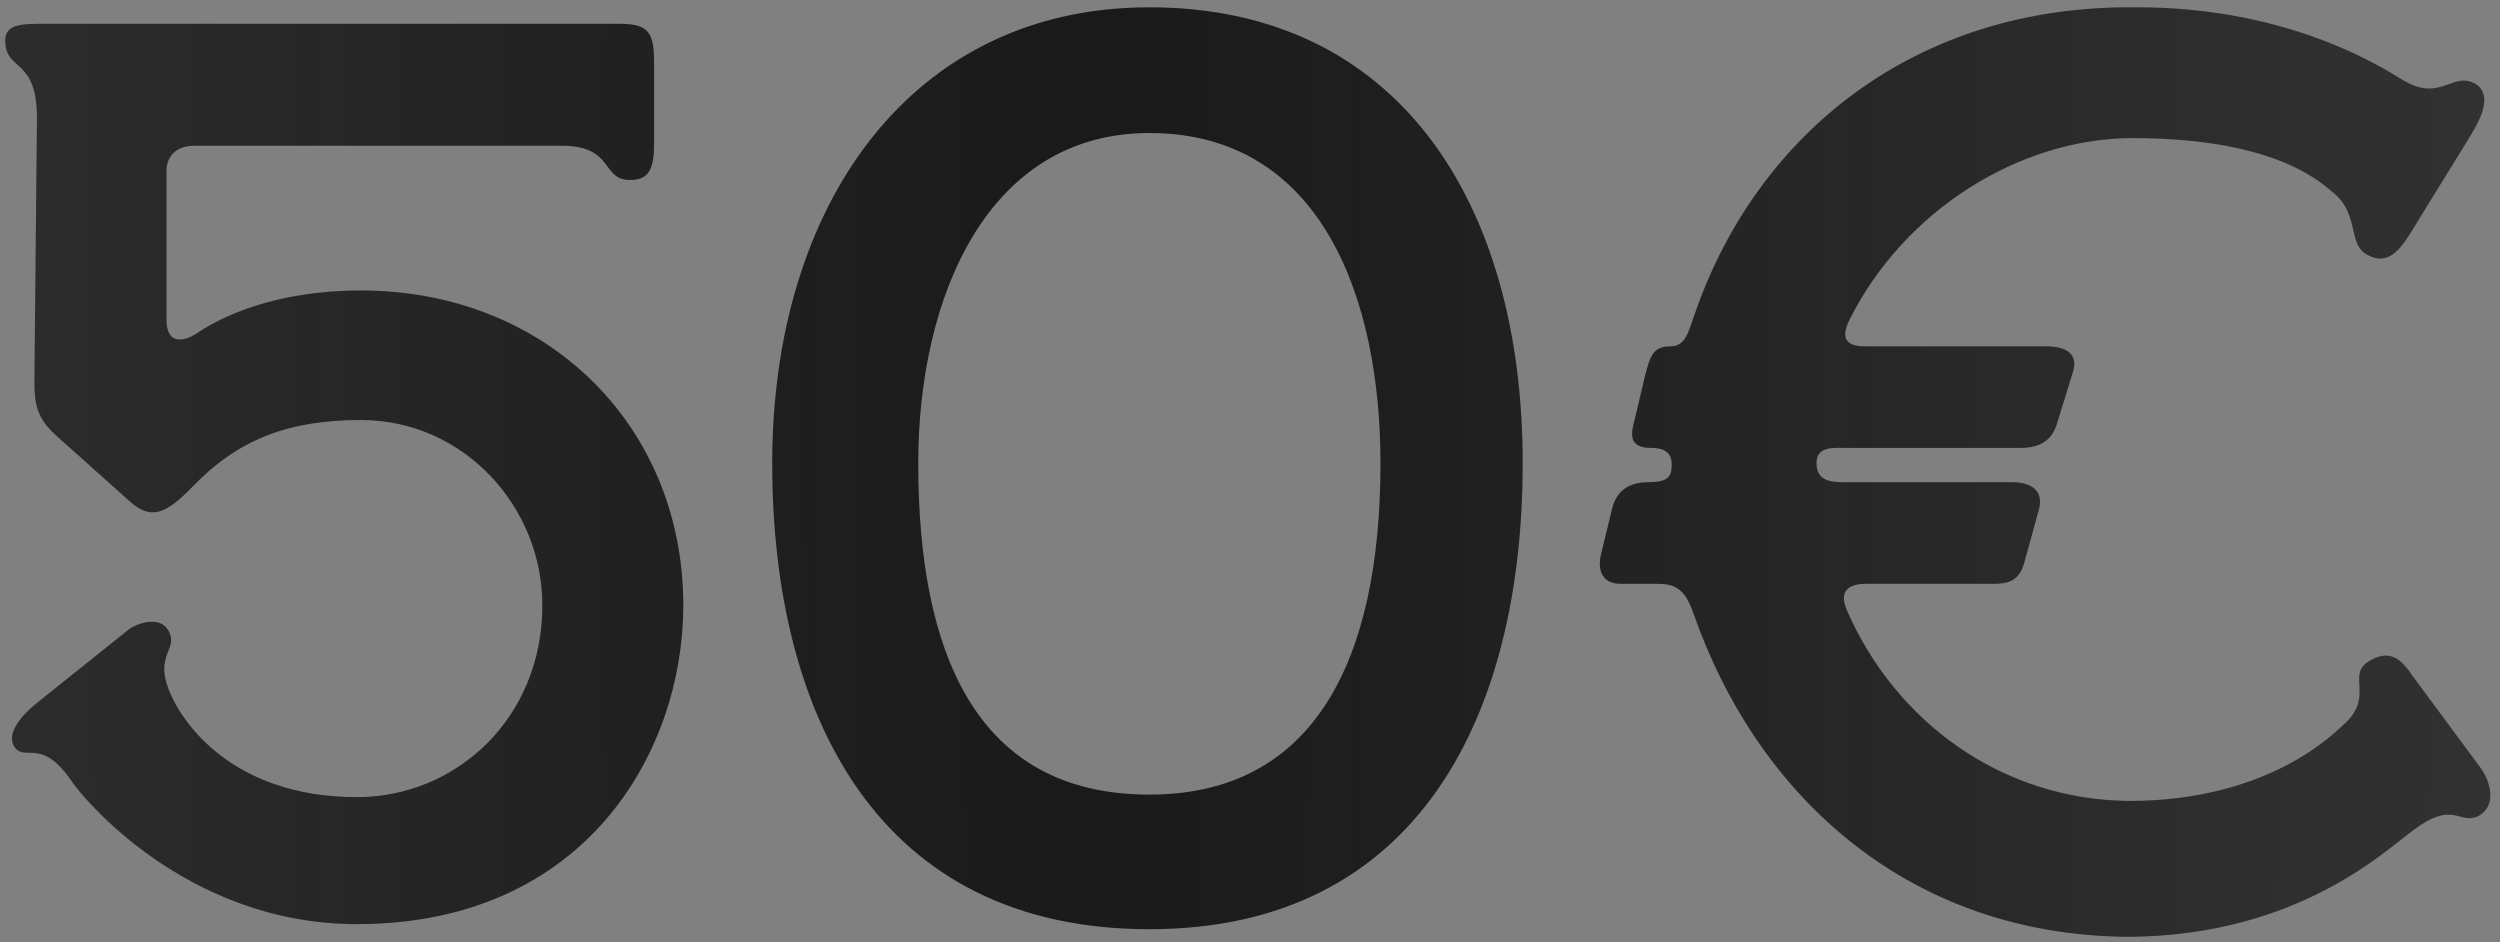
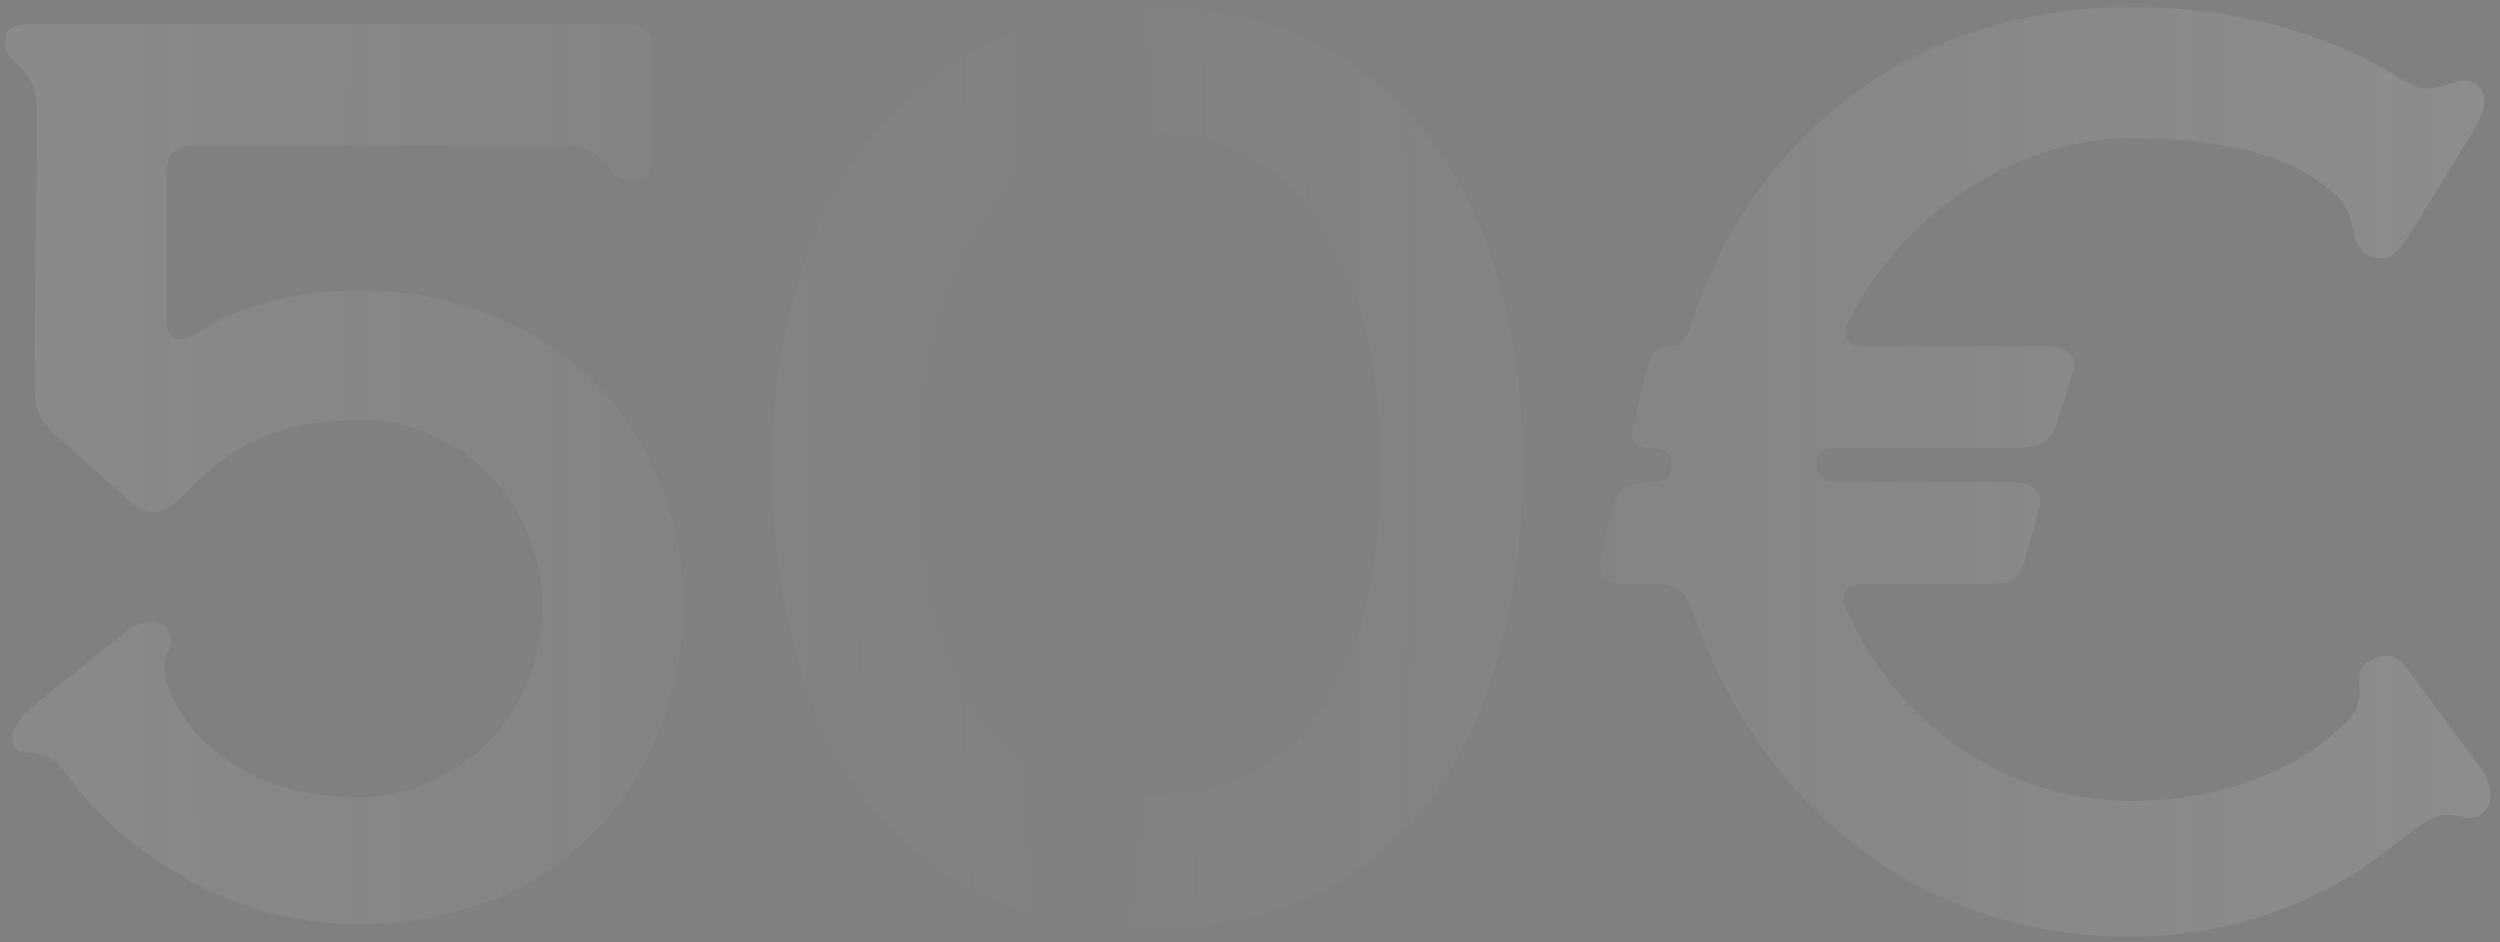
<svg xmlns="http://www.w3.org/2000/svg" width="252" height="95" viewBox="0 0 252 95" fill="none">
  <rect x="0" y="0" width="252" height="95" fill="#808080" stroke="none" />
-   <path d="M35.981 93.152C18.573 93.152 8.077 80.096 7.181 78.688C4.109 74.208 2.445 76.896 1.421 75.232C0.653 73.952 2.061 72.16 3.853 70.752L12.813 63.584C13.709 62.816 16.013 62.048 16.909 63.456C18.317 65.76 14.733 65.888 17.933 71.392C18.445 72.16 22.925 80.352 35.981 80.352C45.965 80.352 54.669 72.416 54.669 61.024C54.669 51.04 46.733 42.336 36.365 42.336C28.557 42.336 23.693 44.64 19.469 48.992C16.525 52.064 15.117 52.32 13.069 50.528L5.773 44C3.725 42.208 3.469 40.8 3.469 38.368L3.725 11.872C3.725 5.728 0.525 7.264 0.525 4.064C0.525 2.4 2.317 2.4 4.365 2.4H62.477C65.421 2.4 65.933 3.296 65.933 6.368V14.304C65.933 16.864 65.549 18.144 63.501 18.144C60.557 18.144 61.965 14.688 56.589 14.688H19.597C17.805 14.688 16.781 15.712 16.781 17.248V32.224C16.781 34.912 18.701 34.4 19.981 33.504C22.285 31.968 27.661 29.28 36.365 29.28C55.053 29.28 68.877 42.848 68.877 61.024C68.877 75.744 59.021 93.152 35.981 93.152ZM115.856 93.664C88.464 93.664 77.84 72.032 77.84 46.688C77.84 20.704 91.792 0.736 115.856 0.736C140.944 0.736 153.488 20.448 153.488 46.688C153.488 72.032 142.992 93.664 115.856 93.664ZM115.856 80.096C132.496 80.096 139.152 66.528 139.152 46.688C139.152 30.176 133.264 13.408 115.856 13.408C99.472 13.408 92.56 30.048 92.56 46.688C92.56 65.504 98.192 80.096 115.856 80.096ZM214.591 94.432C192.575 94.304 177.215 80.48 170.687 61.792C169.791 59.232 168.767 58.848 166.975 58.848H163.391C161.343 58.848 161.087 57.312 161.343 56.032L162.495 51.296C163.007 49.12 164.671 48.608 166.079 48.608C168.127 48.608 168.511 48.096 168.511 46.816C168.511 45.28 167.231 45.152 166.463 45.152C164.031 45.152 164.415 43.616 164.799 42.208L165.823 37.856C166.335 35.936 166.591 34.912 168.383 34.912C169.919 34.912 170.175 33.504 170.943 31.328C177.215 13.536 192.959 0.608 214.975 0.736C231.615 0.608 241.343 7.648 242.367 8.16C246.079 10.336 247.359 7.008 249.663 8.544C251.327 9.824 249.919 12.256 248.639 14.304L242.879 23.648C241.727 25.44 240.575 26.72 238.655 25.696C236.607 24.672 237.887 21.6 235.199 19.424C234.303 18.784 229.951 13.92 214.975 13.92C203.583 13.92 191.935 21.216 186.431 32.224C185.407 34.272 186.303 34.912 187.967 34.912H206.271C208.447 34.912 209.471 35.808 208.959 37.472L207.295 42.848C206.655 44.768 205.119 45.152 203.583 45.152H186.303C184.895 45.152 183.103 44.896 183.103 46.688C183.103 48.608 184.767 48.608 186.047 48.608H202.815C204.991 48.608 206.015 49.632 205.503 51.424L204.095 56.544C203.583 58.592 202.431 58.848 200.895 58.848H188.095C186.431 58.848 185.279 59.488 186.175 61.536C191.039 72.672 201.663 80.608 214.591 80.736C228.927 80.736 235.455 73.696 236.223 73.056C239.423 70.24 236.479 68.064 238.783 66.656C240.703 65.504 241.855 66.144 243.135 68.064L250.047 77.408C251.071 78.816 251.711 81.248 249.791 82.272C247.871 83.168 247.359 80.608 243.263 83.68C240.575 85.6 231.743 94.304 214.591 94.432Z" fill="#191919" />
  <path d="M35.981 93.152C18.573 93.152 8.077 80.096 7.181 78.688C4.109 74.208 2.445 76.896 1.421 75.232C0.653 73.952 2.061 72.16 3.853 70.752L12.813 63.584C13.709 62.816 16.013 62.048 16.909 63.456C18.317 65.76 14.733 65.888 17.933 71.392C18.445 72.16 22.925 80.352 35.981 80.352C45.965 80.352 54.669 72.416 54.669 61.024C54.669 51.04 46.733 42.336 36.365 42.336C28.557 42.336 23.693 44.64 19.469 48.992C16.525 52.064 15.117 52.32 13.069 50.528L5.773 44C3.725 42.208 3.469 40.8 3.469 38.368L3.725 11.872C3.725 5.728 0.525 7.264 0.525 4.064C0.525 2.4 2.317 2.4 4.365 2.4H62.477C65.421 2.4 65.933 3.296 65.933 6.368V14.304C65.933 16.864 65.549 18.144 63.501 18.144C60.557 18.144 61.965 14.688 56.589 14.688H19.597C17.805 14.688 16.781 15.712 16.781 17.248V32.224C16.781 34.912 18.701 34.4 19.981 33.504C22.285 31.968 27.661 29.28 36.365 29.28C55.053 29.28 68.877 42.848 68.877 61.024C68.877 75.744 59.021 93.152 35.981 93.152ZM115.856 93.664C88.464 93.664 77.84 72.032 77.84 46.688C77.84 20.704 91.792 0.736 115.856 0.736C140.944 0.736 153.488 20.448 153.488 46.688C153.488 72.032 142.992 93.664 115.856 93.664ZM115.856 80.096C132.496 80.096 139.152 66.528 139.152 46.688C139.152 30.176 133.264 13.408 115.856 13.408C99.472 13.408 92.56 30.048 92.56 46.688C92.56 65.504 98.192 80.096 115.856 80.096ZM214.591 94.432C192.575 94.304 177.215 80.48 170.687 61.792C169.791 59.232 168.767 58.848 166.975 58.848H163.391C161.343 58.848 161.087 57.312 161.343 56.032L162.495 51.296C163.007 49.12 164.671 48.608 166.079 48.608C168.127 48.608 168.511 48.096 168.511 46.816C168.511 45.28 167.231 45.152 166.463 45.152C164.031 45.152 164.415 43.616 164.799 42.208L165.823 37.856C166.335 35.936 166.591 34.912 168.383 34.912C169.919 34.912 170.175 33.504 170.943 31.328C177.215 13.536 192.959 0.608 214.975 0.736C231.615 0.608 241.343 7.648 242.367 8.16C246.079 10.336 247.359 7.008 249.663 8.544C251.327 9.824 249.919 12.256 248.639 14.304L242.879 23.648C241.727 25.44 240.575 26.72 238.655 25.696C236.607 24.672 237.887 21.6 235.199 19.424C234.303 18.784 229.951 13.92 214.975 13.92C203.583 13.92 191.935 21.216 186.431 32.224C185.407 34.272 186.303 34.912 187.967 34.912H206.271C208.447 34.912 209.471 35.808 208.959 37.472L207.295 42.848C206.655 44.768 205.119 45.152 203.583 45.152H186.303C184.895 45.152 183.103 44.896 183.103 46.688C183.103 48.608 184.767 48.608 186.047 48.608H202.815C204.991 48.608 206.015 49.632 205.503 51.424L204.095 56.544C203.583 58.592 202.431 58.848 200.895 58.848H188.095C186.431 58.848 185.279 59.488 186.175 61.536C191.039 72.672 201.663 80.608 214.591 80.736C228.927 80.736 235.455 73.696 236.223 73.056C239.423 70.24 236.479 68.064 238.783 66.656C240.703 65.504 241.855 66.144 243.135 68.064L250.047 77.408C251.071 78.816 251.711 81.248 249.791 82.272C247.871 83.168 247.359 80.608 243.263 83.68C240.575 85.6 231.743 94.304 214.591 94.432Z" fill="url(#paint0_radial_517_19)" fill-opacity="0.2" />
  <defs>
    <radialGradient id="paint0_radial_517_19" cx="0" cy="0" r="1" gradientUnits="userSpaceOnUse" gradientTransform="translate(109.283 41) rotate(89.401) scale(1981.11 252.047)">
      <stop stop-color="#F8F8F8" stop-opacity="0" />
      <stop offset="1" stop-color="#F8F8F8" />
    </radialGradient>
  </defs>
</svg>